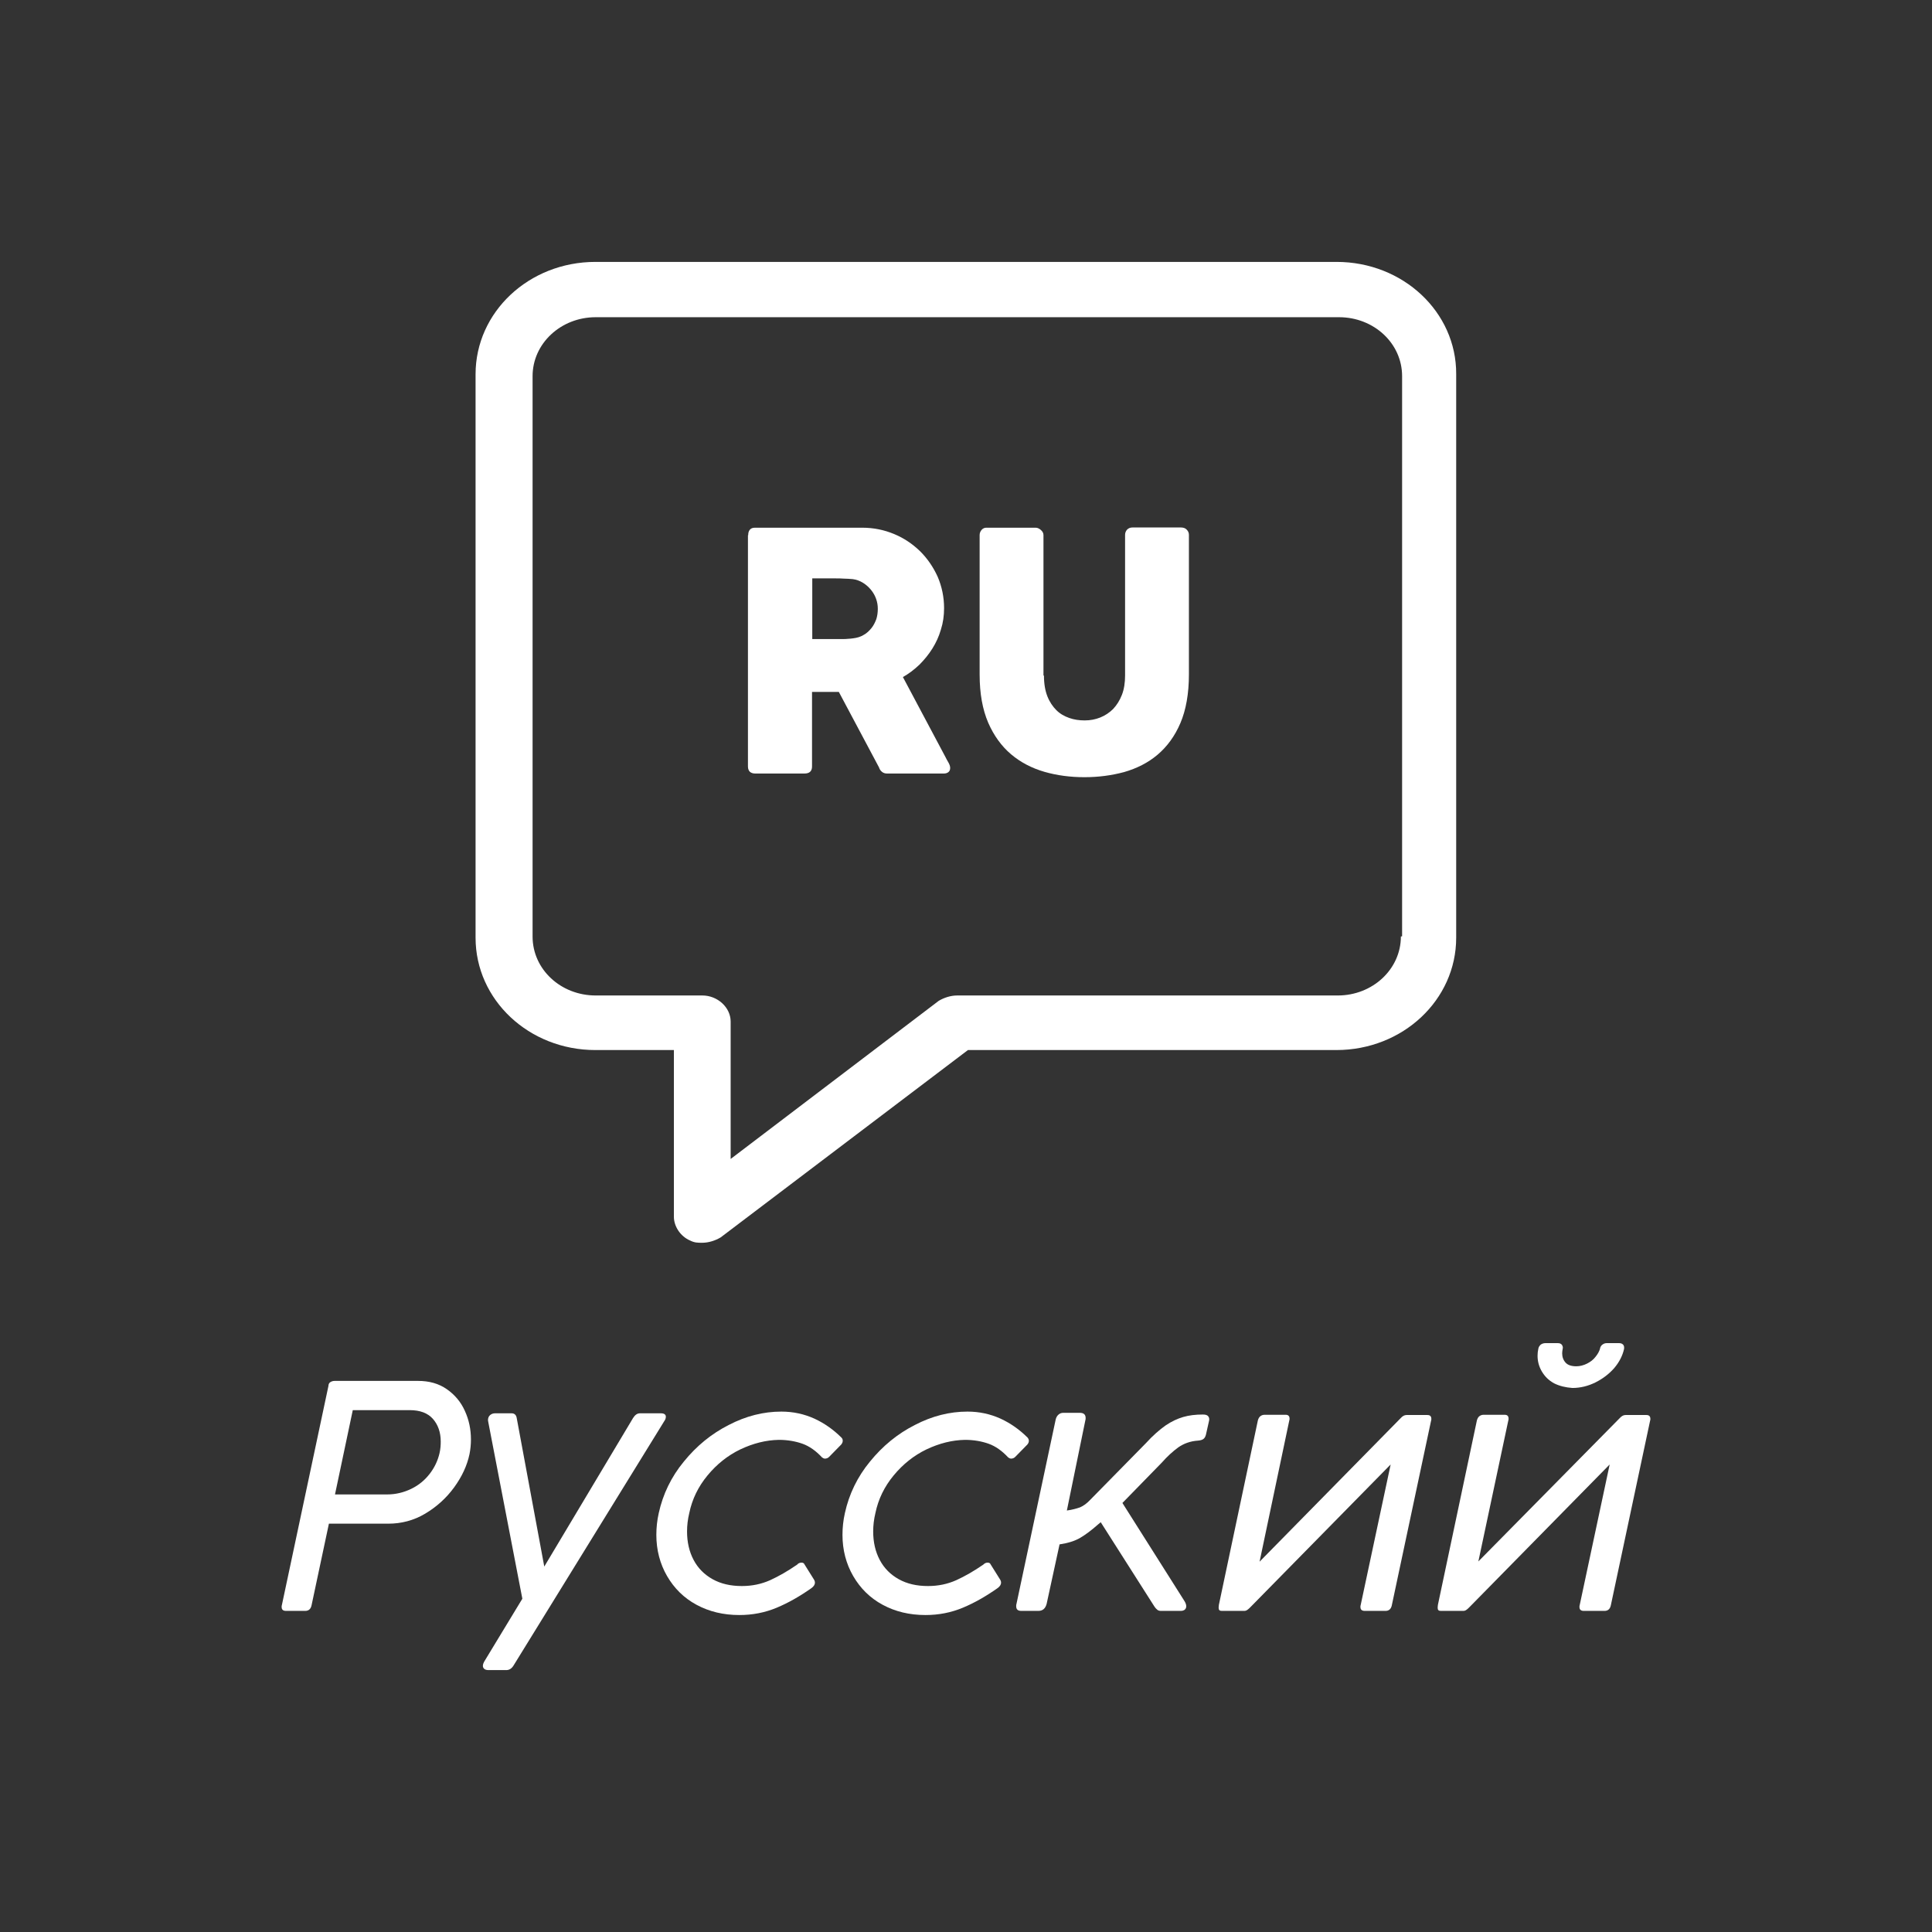
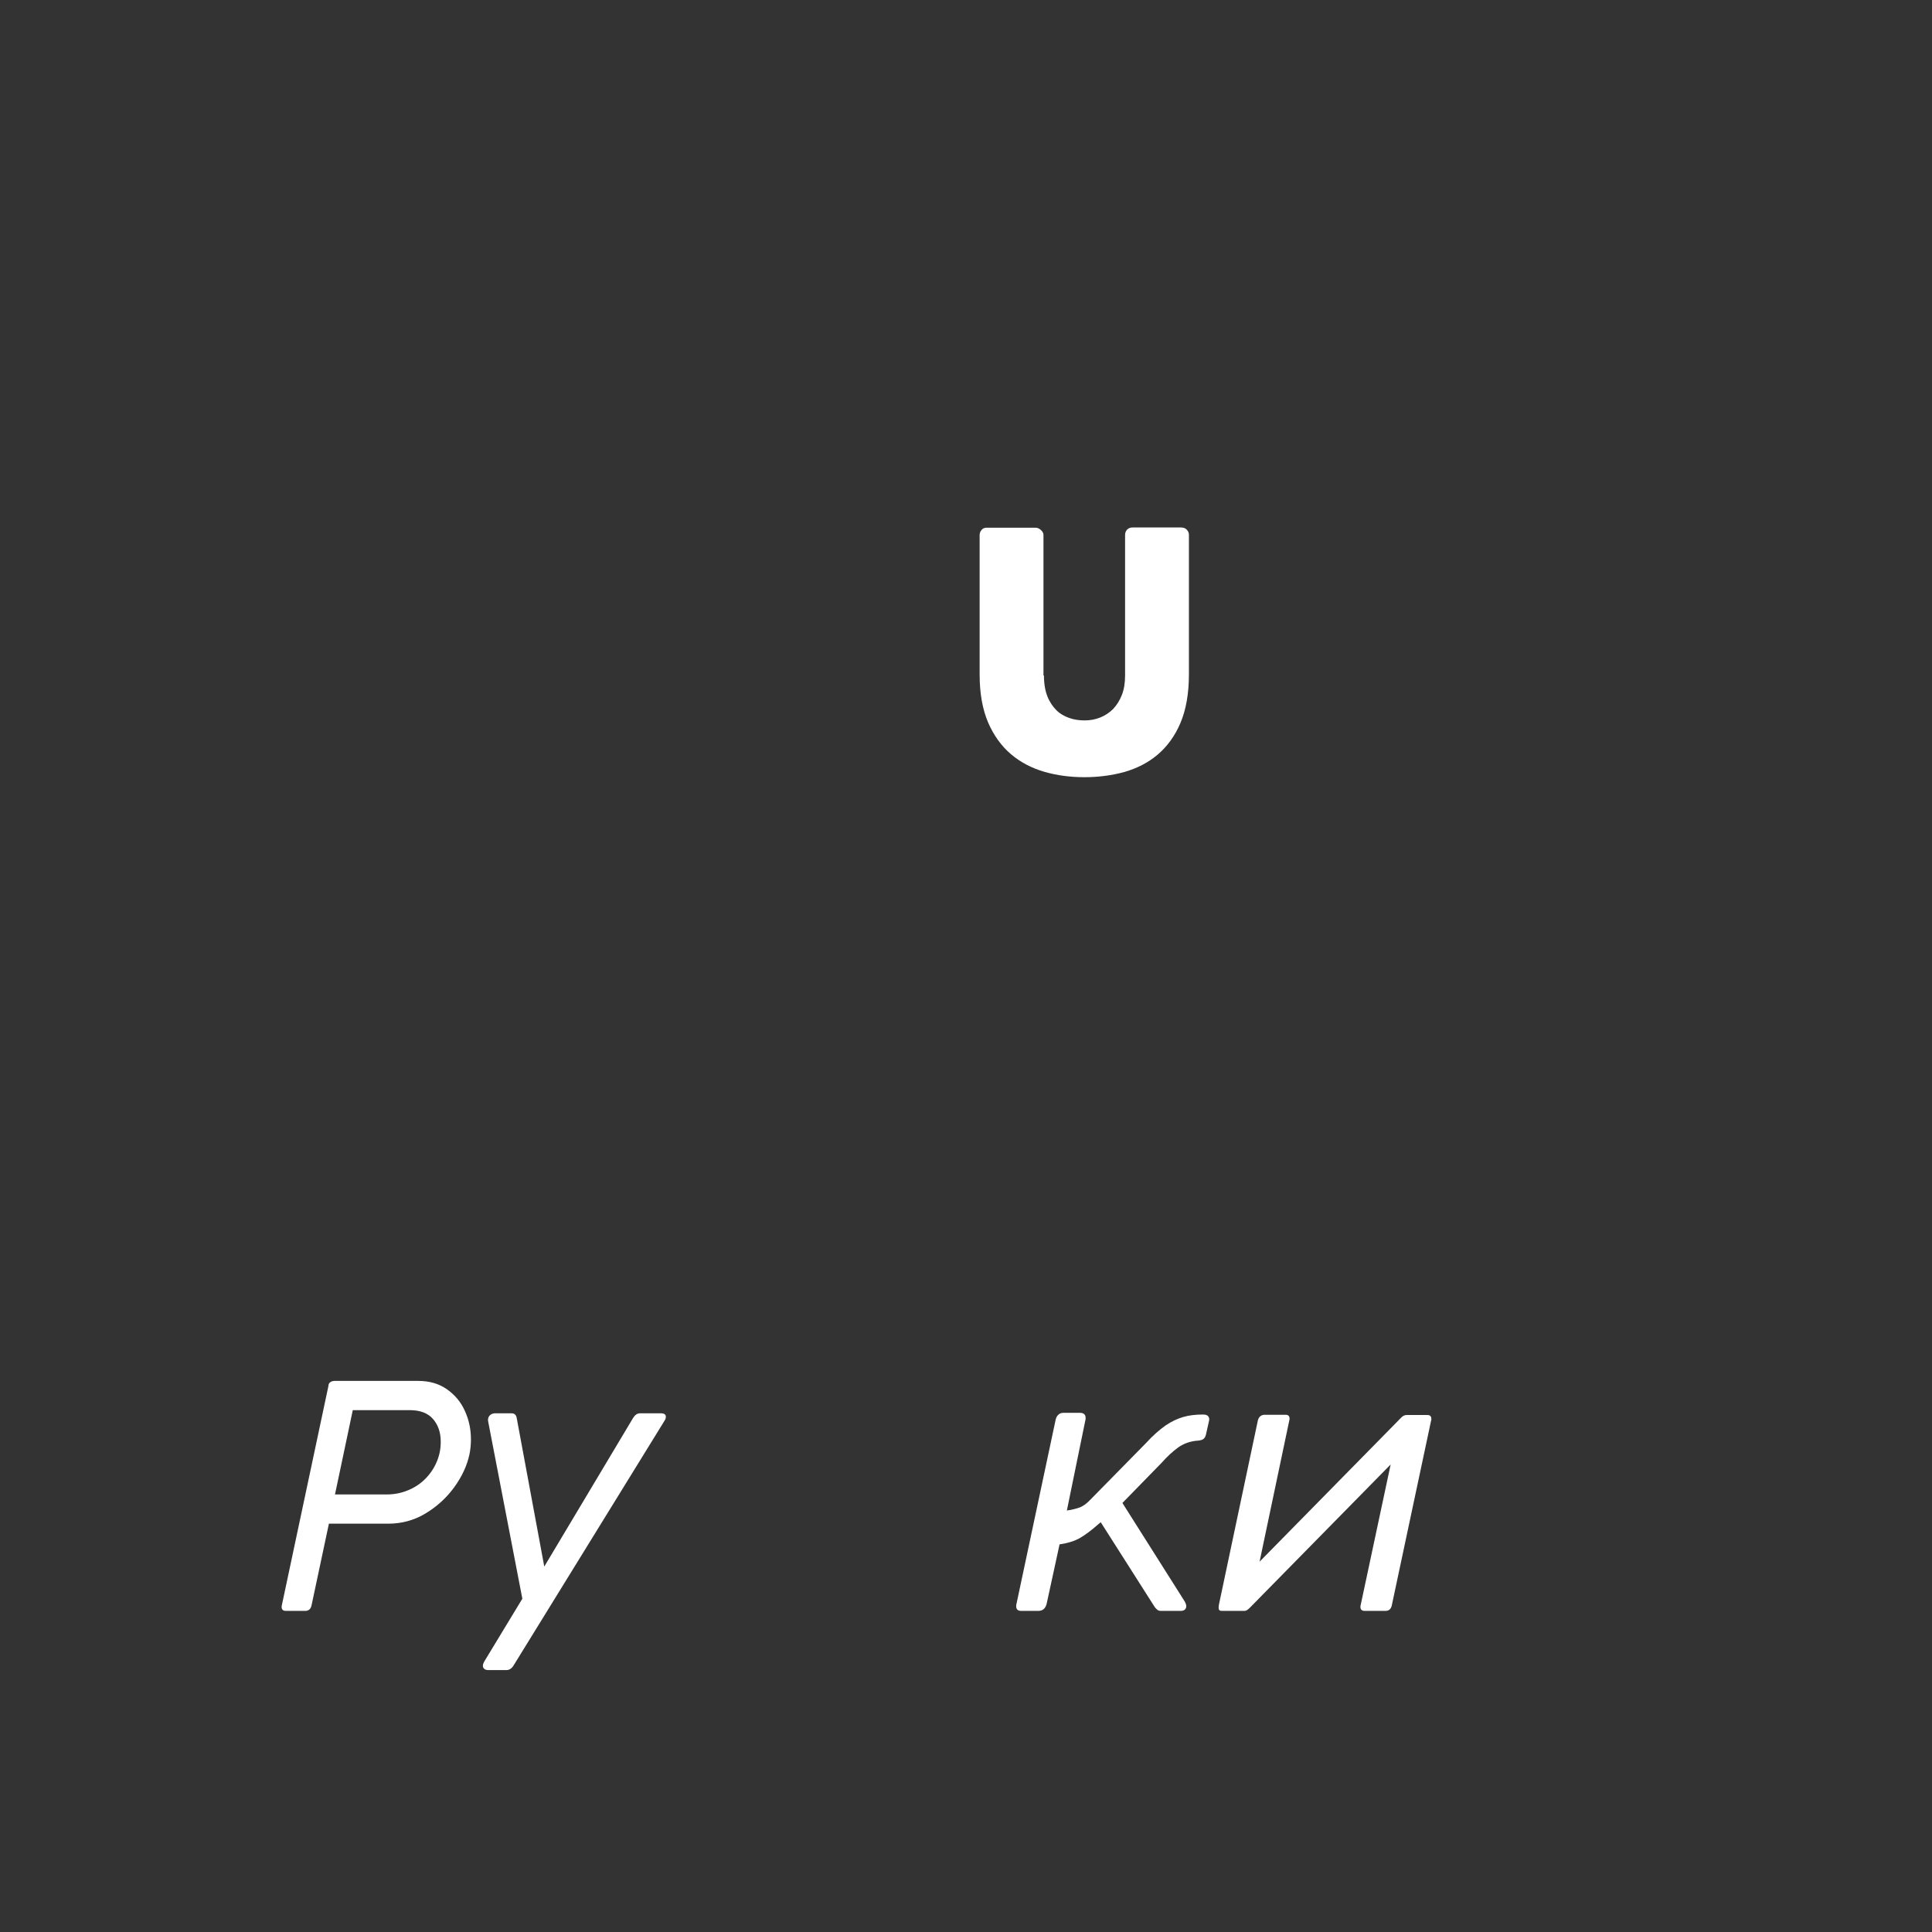
<svg xmlns="http://www.w3.org/2000/svg" version="1.1" id="Layer_1" x="0px" y="0px" viewBox="0 0 79.3 79.3" style="enable-background:new 0 0 79.3 79.3;" xml:space="preserve">
  <rect x="0" y="0" width="79.3" height="79.3" fill="#333333" stroke="none" />
  <style type="text/css">
	.st0{fill:#FFFFFF;}
</style>
  <g>
    <g>
      <g>
        <g>
          <path class="st0" d="M13.56,56.73c0.05-0.03,0.1-0.05,0.18-0.05h3.42c0.46,0,0.85,0.11,1.18,0.34c0.33,0.23,0.58,0.53,0.74,0.89      c0.17,0.37,0.25,0.76,0.25,1.18c0,0.2-0.02,0.4-0.06,0.6c-0.1,0.47-0.31,0.92-0.63,1.36c-0.32,0.44-0.72,0.8-1.19,1.08      s-0.98,0.41-1.51,0.41h-2.44l-0.71,3.34c-0.03,0.16-0.12,0.24-0.26,0.24h-0.79c-0.12,0-0.18-0.05-0.18-0.16      c0-0.03,0-0.06,0.01-0.08l1.91-8.99C13.48,56.82,13.51,56.76,13.56,56.73z M13.75,61.34h2.14c0.35,0,0.68-0.08,0.99-0.23      c0.31-0.15,0.56-0.36,0.76-0.62c0.2-0.26,0.33-0.54,0.4-0.84c0.04-0.17,0.05-0.33,0.05-0.48c0-0.38-0.11-0.69-0.32-0.93      c-0.21-0.24-0.53-0.36-0.95-0.36h-2.34L13.75,61.34z" />
          <path class="st0" d="M20.78,68.55h-0.72c-0.07,0-0.13-0.01-0.17-0.04c-0.04-0.03-0.07-0.07-0.07-0.13      c0-0.07,0.03-0.14,0.08-0.22l1.54-2.54l-1.4-7.26c0-0.02-0.01-0.04-0.01-0.07c0-0.09,0.03-0.16,0.09-0.21      c0.06-0.05,0.13-0.07,0.2-0.07H21c0.12,0,0.19,0.07,0.21,0.2l1.13,6.09l3.64-6.09c0.08-0.13,0.17-0.2,0.29-0.2h0.86      c0.13,0,0.2,0.05,0.2,0.14c0,0.06-0.02,0.12-0.07,0.19l-6.18,10.02C21,68.49,20.9,68.55,20.78,68.55z" />
-           <path class="st0" d="M32.9,64.14c0.06,0,0.1,0.02,0.12,0.07l0.4,0.64c0.02,0.04,0.03,0.07,0.03,0.11c0,0.08-0.05,0.16-0.15,0.23      c-0.47,0.33-0.94,0.6-1.42,0.8c-0.48,0.2-0.99,0.3-1.53,0.3c-0.66,0-1.24-0.14-1.76-0.42c-0.52-0.28-0.92-0.68-1.21-1.18      c-0.29-0.5-0.44-1.07-0.44-1.69c0-0.29,0.03-0.59,0.1-0.9c0.17-0.77,0.51-1.48,1.03-2.11c0.52-0.64,1.13-1.14,1.84-1.5      c0.71-0.37,1.43-0.55,2.16-0.55c0.49,0,0.94,0.1,1.36,0.29c0.41,0.19,0.78,0.45,1.11,0.78c0.04,0.04,0.05,0.08,0.05,0.13      c0,0.05-0.02,0.1-0.06,0.15l-0.5,0.51c-0.05,0.05-0.11,0.07-0.17,0.07c-0.04,0-0.08-0.02-0.12-0.05      c-0.25-0.27-0.52-0.46-0.8-0.56s-0.61-0.16-0.97-0.16c-0.53,0.01-1.05,0.14-1.58,0.39c-0.52,0.25-0.97,0.61-1.35,1.07      c-0.38,0.46-0.63,0.97-0.75,1.55c-0.06,0.25-0.09,0.5-0.09,0.75c0,0.44,0.09,0.83,0.27,1.17c0.18,0.34,0.44,0.6,0.78,0.79      c0.34,0.19,0.74,0.28,1.2,0.28c0.42,0,0.8-0.08,1.16-0.24c0.35-0.16,0.72-0.37,1.11-0.64C32.77,64.16,32.83,64.14,32.9,64.14z" />
-           <path class="st0" d="M40.54,64.14c0.06,0,0.1,0.02,0.12,0.07l0.4,0.64c0.02,0.04,0.03,0.07,0.03,0.11      c0,0.08-0.05,0.16-0.15,0.23c-0.47,0.33-0.94,0.6-1.42,0.8c-0.48,0.2-0.99,0.3-1.53,0.3c-0.66,0-1.24-0.14-1.76-0.42      c-0.52-0.28-0.92-0.68-1.21-1.18c-0.29-0.5-0.44-1.07-0.44-1.69c0-0.29,0.03-0.59,0.1-0.9c0.17-0.77,0.51-1.48,1.03-2.11      c0.52-0.64,1.13-1.14,1.84-1.5c0.71-0.37,1.43-0.55,2.16-0.55c0.49,0,0.94,0.1,1.36,0.29c0.41,0.19,0.78,0.45,1.11,0.78      c0.03,0.04,0.05,0.08,0.05,0.13c0,0.05-0.02,0.1-0.06,0.15l-0.5,0.51c-0.05,0.05-0.11,0.07-0.17,0.07      c-0.04,0-0.08-0.02-0.12-0.05c-0.25-0.27-0.52-0.46-0.8-0.56c-0.28-0.1-0.61-0.16-0.97-0.16c-0.53,0.01-1.05,0.14-1.58,0.39      c-0.52,0.25-0.97,0.61-1.35,1.07c-0.38,0.46-0.63,0.97-0.75,1.55c-0.06,0.25-0.09,0.5-0.09,0.75c0,0.44,0.09,0.83,0.27,1.17      c0.18,0.34,0.44,0.6,0.78,0.79c0.34,0.19,0.74,0.28,1.2,0.28c0.42,0,0.8-0.08,1.16-0.24c0.35-0.16,0.72-0.37,1.11-0.64      C40.42,64.16,40.47,64.14,40.54,64.14z" />
          <path class="st0" d="M47.84,58.51c0.25-0.17,0.49-0.28,0.73-0.35c0.24-0.07,0.51-0.1,0.8-0.1c0.11,0,0.18,0.02,0.22,0.07      c0.04,0.05,0.05,0.1,0.04,0.17l-0.13,0.58c-0.02,0.08-0.05,0.14-0.1,0.18c-0.05,0.04-0.12,0.06-0.22,0.07      c-0.32,0.02-0.59,0.12-0.82,0.28c-0.23,0.17-0.45,0.37-0.67,0.62l-1.62,1.66l2.53,4c0.06,0.09,0.09,0.17,0.09,0.24      c0,0.06-0.02,0.1-0.06,0.14c-0.04,0.03-0.09,0.05-0.17,0.05h-0.8c-0.06,0-0.11-0.01-0.15-0.04c-0.04-0.03-0.09-0.08-0.14-0.16      l-2.19-3.44l-0.12,0.1c-0.26,0.23-0.5,0.41-0.72,0.54c-0.22,0.13-0.51,0.22-0.85,0.27l-0.53,2.44      c-0.05,0.19-0.16,0.29-0.34,0.29h-0.7c-0.14,0-0.21-0.06-0.21-0.19c0-0.04,0-0.07,0.01-0.09l1.61-7.57      c0.02-0.09,0.06-0.16,0.12-0.21c0.06-0.05,0.12-0.07,0.2-0.07h0.67c0.16,0,0.24,0.07,0.24,0.21c0,0.04,0,0.07-0.01,0.09      L43.79,62c0.22-0.03,0.4-0.08,0.54-0.13c0.14-0.06,0.28-0.16,0.42-0.31l2.28-2.32C47.32,58.92,47.6,58.68,47.84,58.51z" />
          <path class="st0" d="M57.49,58.21c0.08-0.09,0.16-0.13,0.24-0.13h0.85c0.06,0,0.1,0.01,0.13,0.04c0.03,0.03,0.04,0.07,0.04,0.12      c0,0.03,0,0.05-0.01,0.07l-1.61,7.57c-0.03,0.16-0.12,0.24-0.26,0.24h-0.85c-0.12,0-0.18-0.05-0.18-0.16      c0-0.03,0-0.06,0.01-0.08l1.23-5.77l-5.74,5.84c-0.01,0.01-0.03,0.03-0.06,0.06c-0.03,0.03-0.07,0.06-0.1,0.08      c-0.03,0.02-0.07,0.03-0.1,0.03h-0.93c-0.05,0-0.08-0.01-0.1-0.03c-0.02-0.02-0.03-0.05-0.03-0.09c0-0.02,0-0.06,0.01-0.13      l1.6-7.57c0.02-0.07,0.05-0.13,0.1-0.17c0.05-0.04,0.11-0.06,0.18-0.06h0.85c0.06,0,0.1,0.01,0.13,0.04      c0.03,0.03,0.04,0.07,0.04,0.12c0,0.03,0,0.05-0.01,0.07L51.7,64.1L57.49,58.21z" />
-           <path class="st0" d="M66.48,58.21c0.08-0.09,0.16-0.13,0.24-0.13h0.85c0.06,0,0.1,0.01,0.13,0.04c0.03,0.03,0.04,0.07,0.04,0.12      c0,0.03,0,0.05-0.01,0.07l-1.61,7.57c-0.03,0.16-0.12,0.24-0.26,0.24h-0.85c-0.12,0-0.18-0.05-0.18-0.16      c0-0.03,0-0.06,0.01-0.08l1.23-5.77l-5.74,5.84c-0.01,0.01-0.03,0.03-0.06,0.06c-0.03,0.03-0.07,0.06-0.1,0.08      c-0.03,0.02-0.07,0.03-0.1,0.03h-0.93c-0.05,0-0.08-0.01-0.1-0.03c-0.02-0.02-0.03-0.05-0.03-0.09c0-0.02,0-0.06,0.01-0.13      l1.6-7.57c0.02-0.07,0.05-0.13,0.1-0.17c0.05-0.04,0.11-0.06,0.18-0.06h0.85c0.06,0,0.1,0.01,0.13,0.04      c0.03,0.03,0.04,0.07,0.04,0.12c0,0.03,0,0.05-0.01,0.07l-1.23,5.79L66.48,58.21z M63.79,56.78c-0.22-0.12-0.38-0.28-0.5-0.48      c-0.12-0.2-0.18-0.42-0.18-0.65c0-0.1,0.01-0.19,0.03-0.28c0.01-0.08,0.05-0.13,0.1-0.18c0.06-0.04,0.12-0.06,0.19-0.06h0.51      c0.08,0,0.13,0.02,0.17,0.07c0.03,0.05,0.05,0.1,0.03,0.17c-0.01,0.06-0.02,0.12-0.02,0.18c0,0.15,0.05,0.28,0.14,0.38      c0.09,0.1,0.24,0.15,0.44,0.15c0.15,0,0.3-0.04,0.44-0.11s0.26-0.16,0.35-0.28c0.09-0.11,0.15-0.22,0.18-0.32      c0.01-0.07,0.04-0.13,0.09-0.17c0.05-0.04,0.11-0.07,0.18-0.07h0.52c0.07,0,0.12,0.02,0.16,0.06c0.04,0.04,0.05,0.1,0.04,0.18      c-0.06,0.27-0.19,0.53-0.4,0.78c-0.21,0.24-0.47,0.44-0.77,0.59c-0.3,0.15-0.62,0.23-0.95,0.23      C64.26,56.95,64.01,56.89,63.79,56.78z" />
        </g>
      </g>
      <g>
        <g>
          <g>
-             <path class="st0" d="M30.71,21.97c0-0.1,0.02-0.17,0.07-0.23c0.05-0.06,0.12-0.08,0.22-0.08h4.39c0.47,0,0.9,0.09,1.31,0.26       c0.41,0.17,0.76,0.41,1.07,0.71c0.3,0.3,0.54,0.65,0.72,1.05c0.17,0.4,0.26,0.83,0.26,1.28c0,0.31-0.04,0.6-0.13,0.88       c-0.08,0.28-0.2,0.54-0.35,0.78c-0.15,0.24-0.33,0.46-0.53,0.66c-0.21,0.2-0.43,0.37-0.68,0.51l1.75,3.29       c0.03,0.06,0.07,0.14,0.12,0.22c0.05,0.09,0.07,0.16,0.07,0.22c0,0.07-0.02,0.13-0.07,0.17c-0.05,0.04-0.11,0.06-0.19,0.06       h-2.33c-0.08,0-0.15-0.02-0.21-0.07c-0.06-0.05-0.1-0.11-0.12-0.18l-1.65-3.1h-1.1v3.06c0,0.19-0.1,0.29-0.31,0.29h-2.02       c-0.09,0-0.16-0.02-0.22-0.07c-0.05-0.05-0.08-0.12-0.08-0.22V21.97z M36.03,24.99c0-0.14-0.02-0.27-0.07-0.41       c-0.05-0.14-0.12-0.26-0.21-0.37c-0.09-0.11-0.2-0.21-0.33-0.29c-0.13-0.08-0.27-0.13-0.42-0.15       c-0.13-0.01-0.25-0.02-0.36-0.02c-0.11-0.01-0.23-0.01-0.36-0.01h-0.94v2.49h1.25c0.08,0,0.15,0,0.22-0.01       c0.06,0,0.13-0.01,0.21-0.02c0.16-0.02,0.3-0.06,0.43-0.14c0.13-0.07,0.23-0.17,0.32-0.28c0.09-0.11,0.15-0.24,0.2-0.37       C36.01,25.28,36.03,25.14,36.03,24.99z" />
            <path class="st0" d="M42.85,27.73c0,0.34,0.05,0.62,0.14,0.85c0.09,0.23,0.22,0.42,0.37,0.57c0.15,0.15,0.33,0.25,0.53,0.32       c0.2,0.07,0.41,0.1,0.63,0.1c0.23,0,0.44-0.04,0.64-0.12c0.2-0.08,0.38-0.2,0.53-0.35c0.15-0.16,0.27-0.35,0.36-0.58       s0.13-0.5,0.13-0.8v-5.77c0-0.08,0.03-0.15,0.08-0.21c0.06-0.06,0.13-0.09,0.23-0.09h1.98c0.1,0,0.19,0.03,0.24,0.09       c0.06,0.06,0.09,0.13,0.09,0.21v5.73c0,0.79-0.12,1.46-0.35,2c-0.23,0.54-0.55,0.97-0.94,1.3c-0.39,0.33-0.85,0.56-1.37,0.71       c-0.52,0.14-1.06,0.21-1.63,0.21c-0.57,0-1.12-0.07-1.64-0.22c-0.52-0.15-0.98-0.39-1.37-0.72c-0.39-0.33-0.71-0.77-0.94-1.3       c-0.23-0.54-0.35-1.19-0.35-1.97v-5.73c0-0.08,0.03-0.15,0.08-0.21c0.05-0.06,0.12-0.09,0.19-0.09h2.03       c0.07,0,0.14,0.03,0.21,0.09c0.07,0.06,0.11,0.13,0.11,0.21V27.73z" />
          </g>
        </g>
-         <path class="st0" d="M54.86,10.75H24.44c-2.73,0-4.92,2.06-4.92,4.61v23.13c0,2.55,2.19,4.61,4.92,4.61h3.22v6.84     c0,0.4,0.27,0.81,0.67,0.98c0.18,0.09,0.31,0.09,0.49,0.09c0.27,0,0.54-0.09,0.76-0.22l10.15-7.69h15.12     c2.73,0,4.92-2.06,4.92-4.61V15.35C59.78,12.81,57.59,10.75,54.86,10.75L54.86,10.75z M57.5,38.44c0,1.34-1.16,2.42-2.59,2.42     H39.29c-0.27,0-0.54,0.09-0.76,0.22l-8.54,6.49v-5.64c0-0.58-0.54-1.07-1.16-1.07h-4.38c-1.43,0-2.59-1.07-2.59-2.42V15.44     c0-1.34,1.16-2.42,2.59-2.42h30.51c1.43,0,2.59,1.07,2.59,2.42l0,22.99L57.5,38.44z" />
      </g>
    </g>
  </g>
</svg>